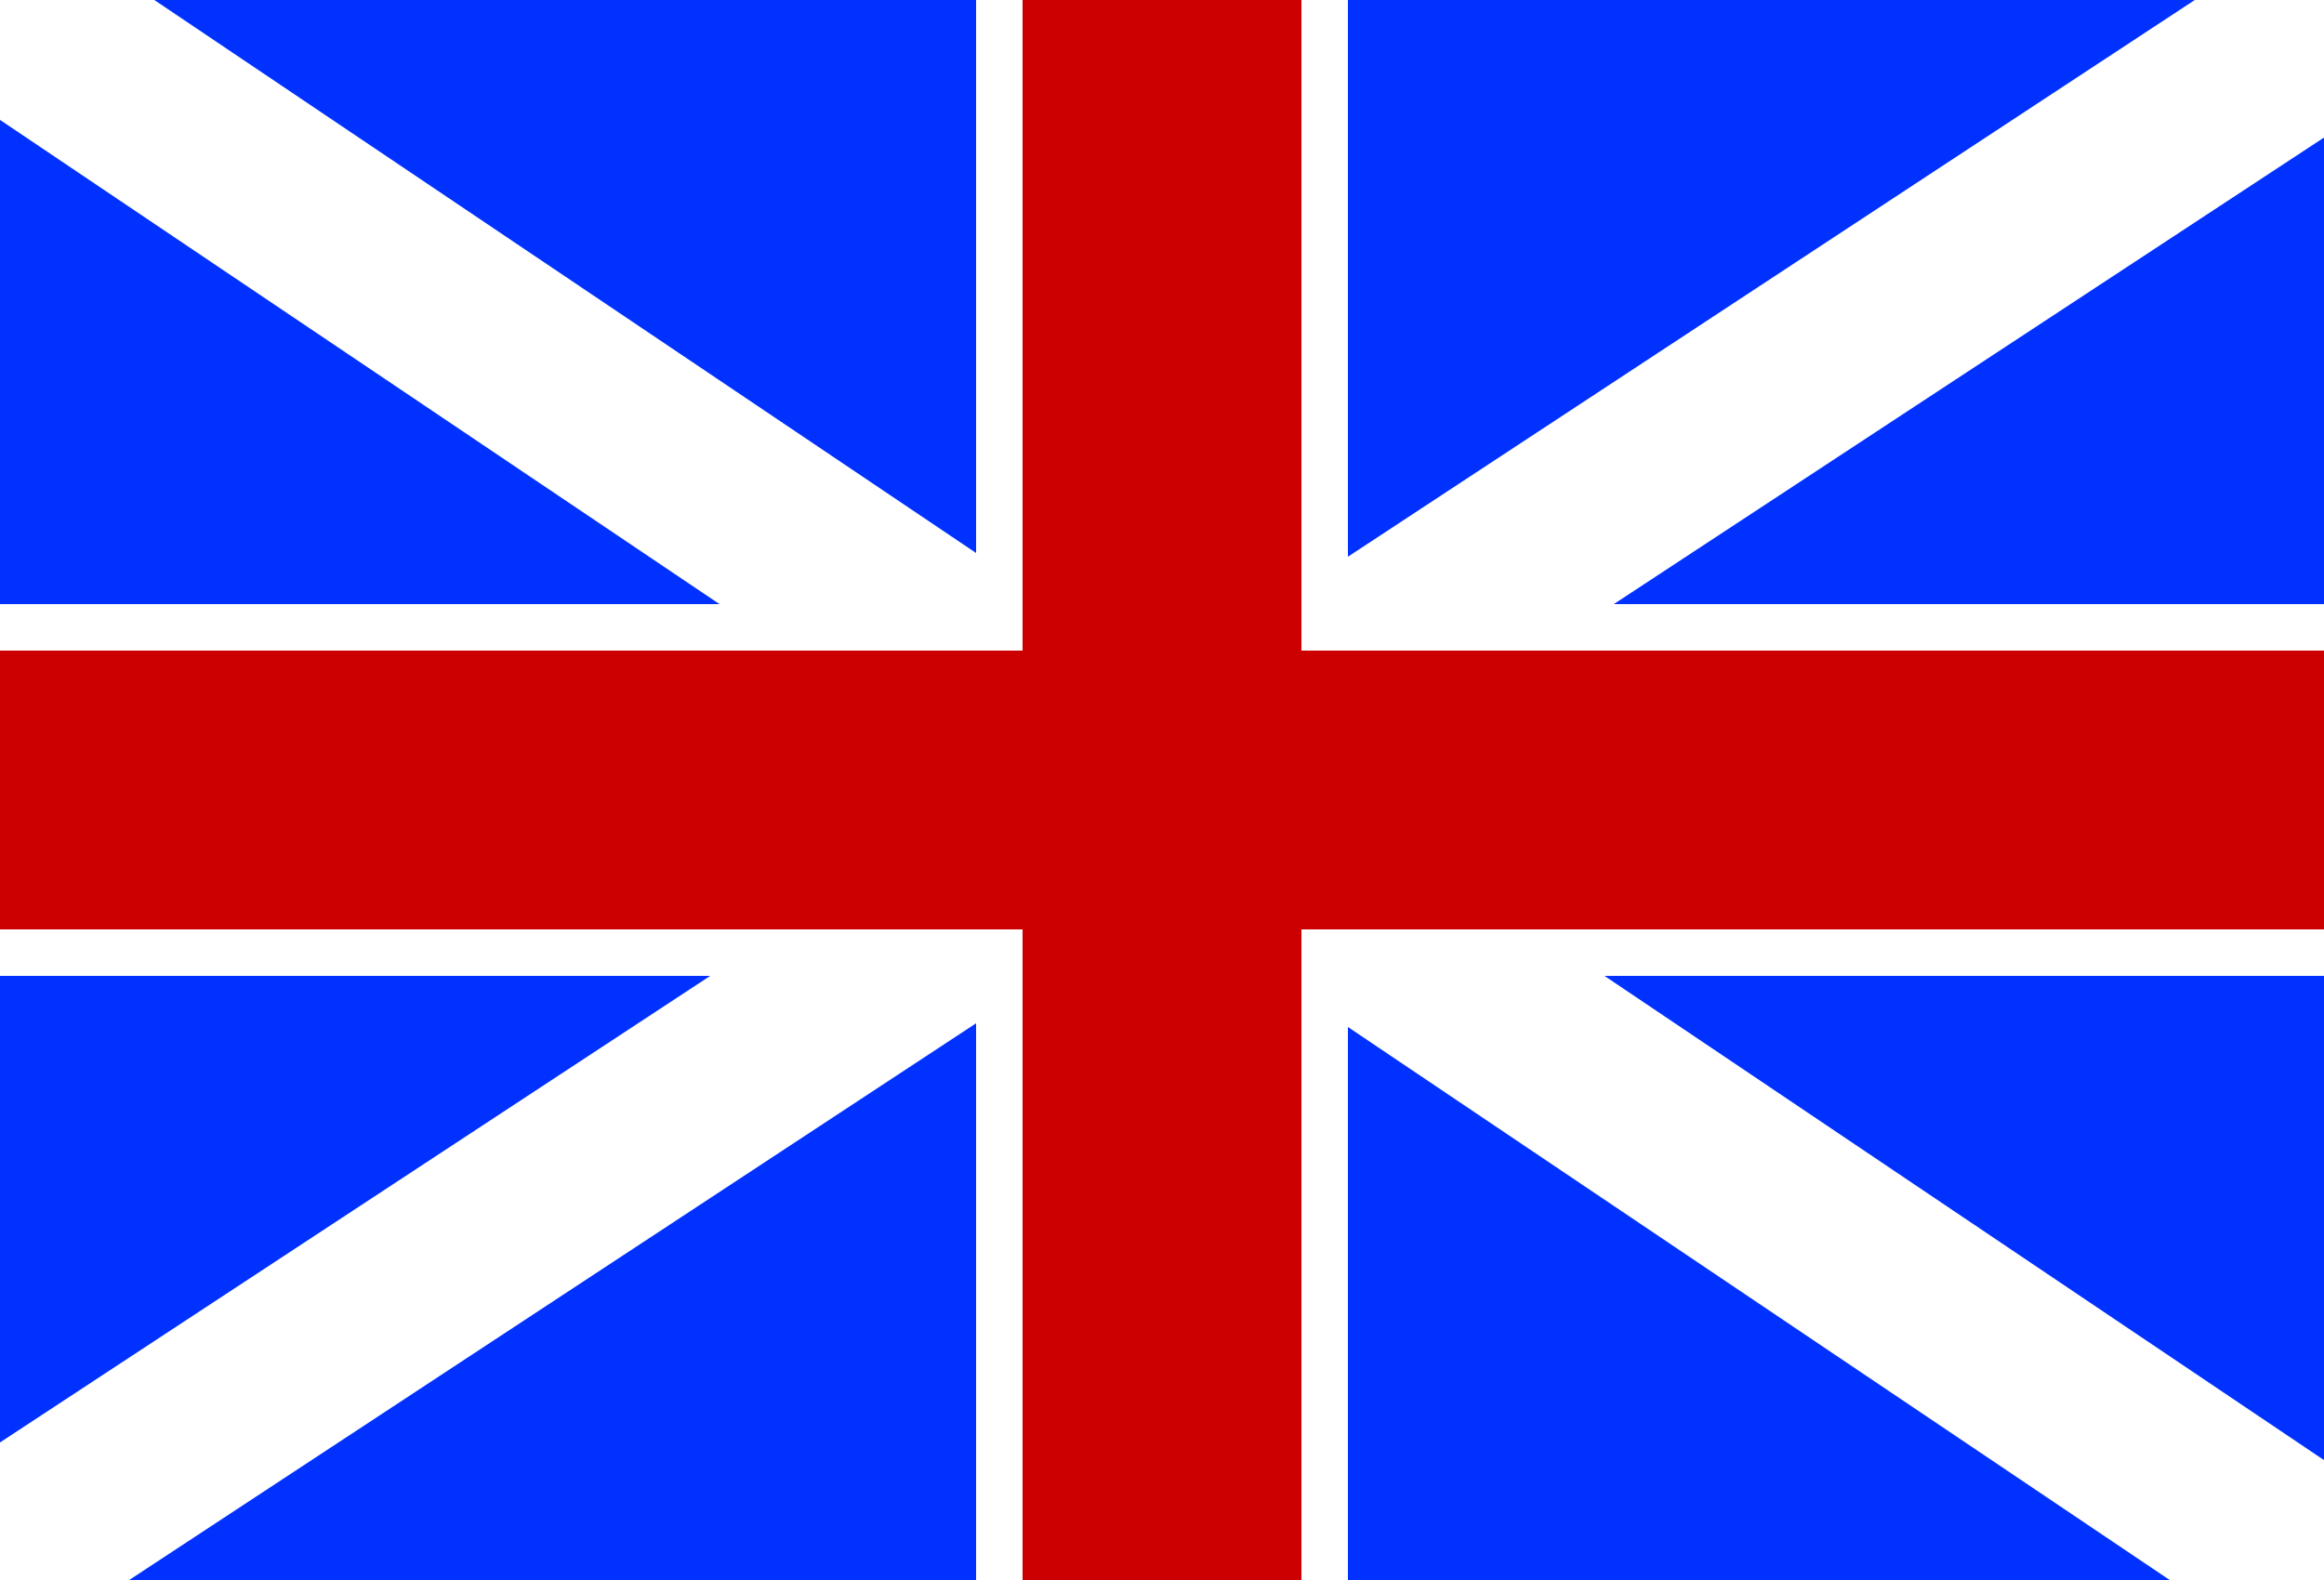
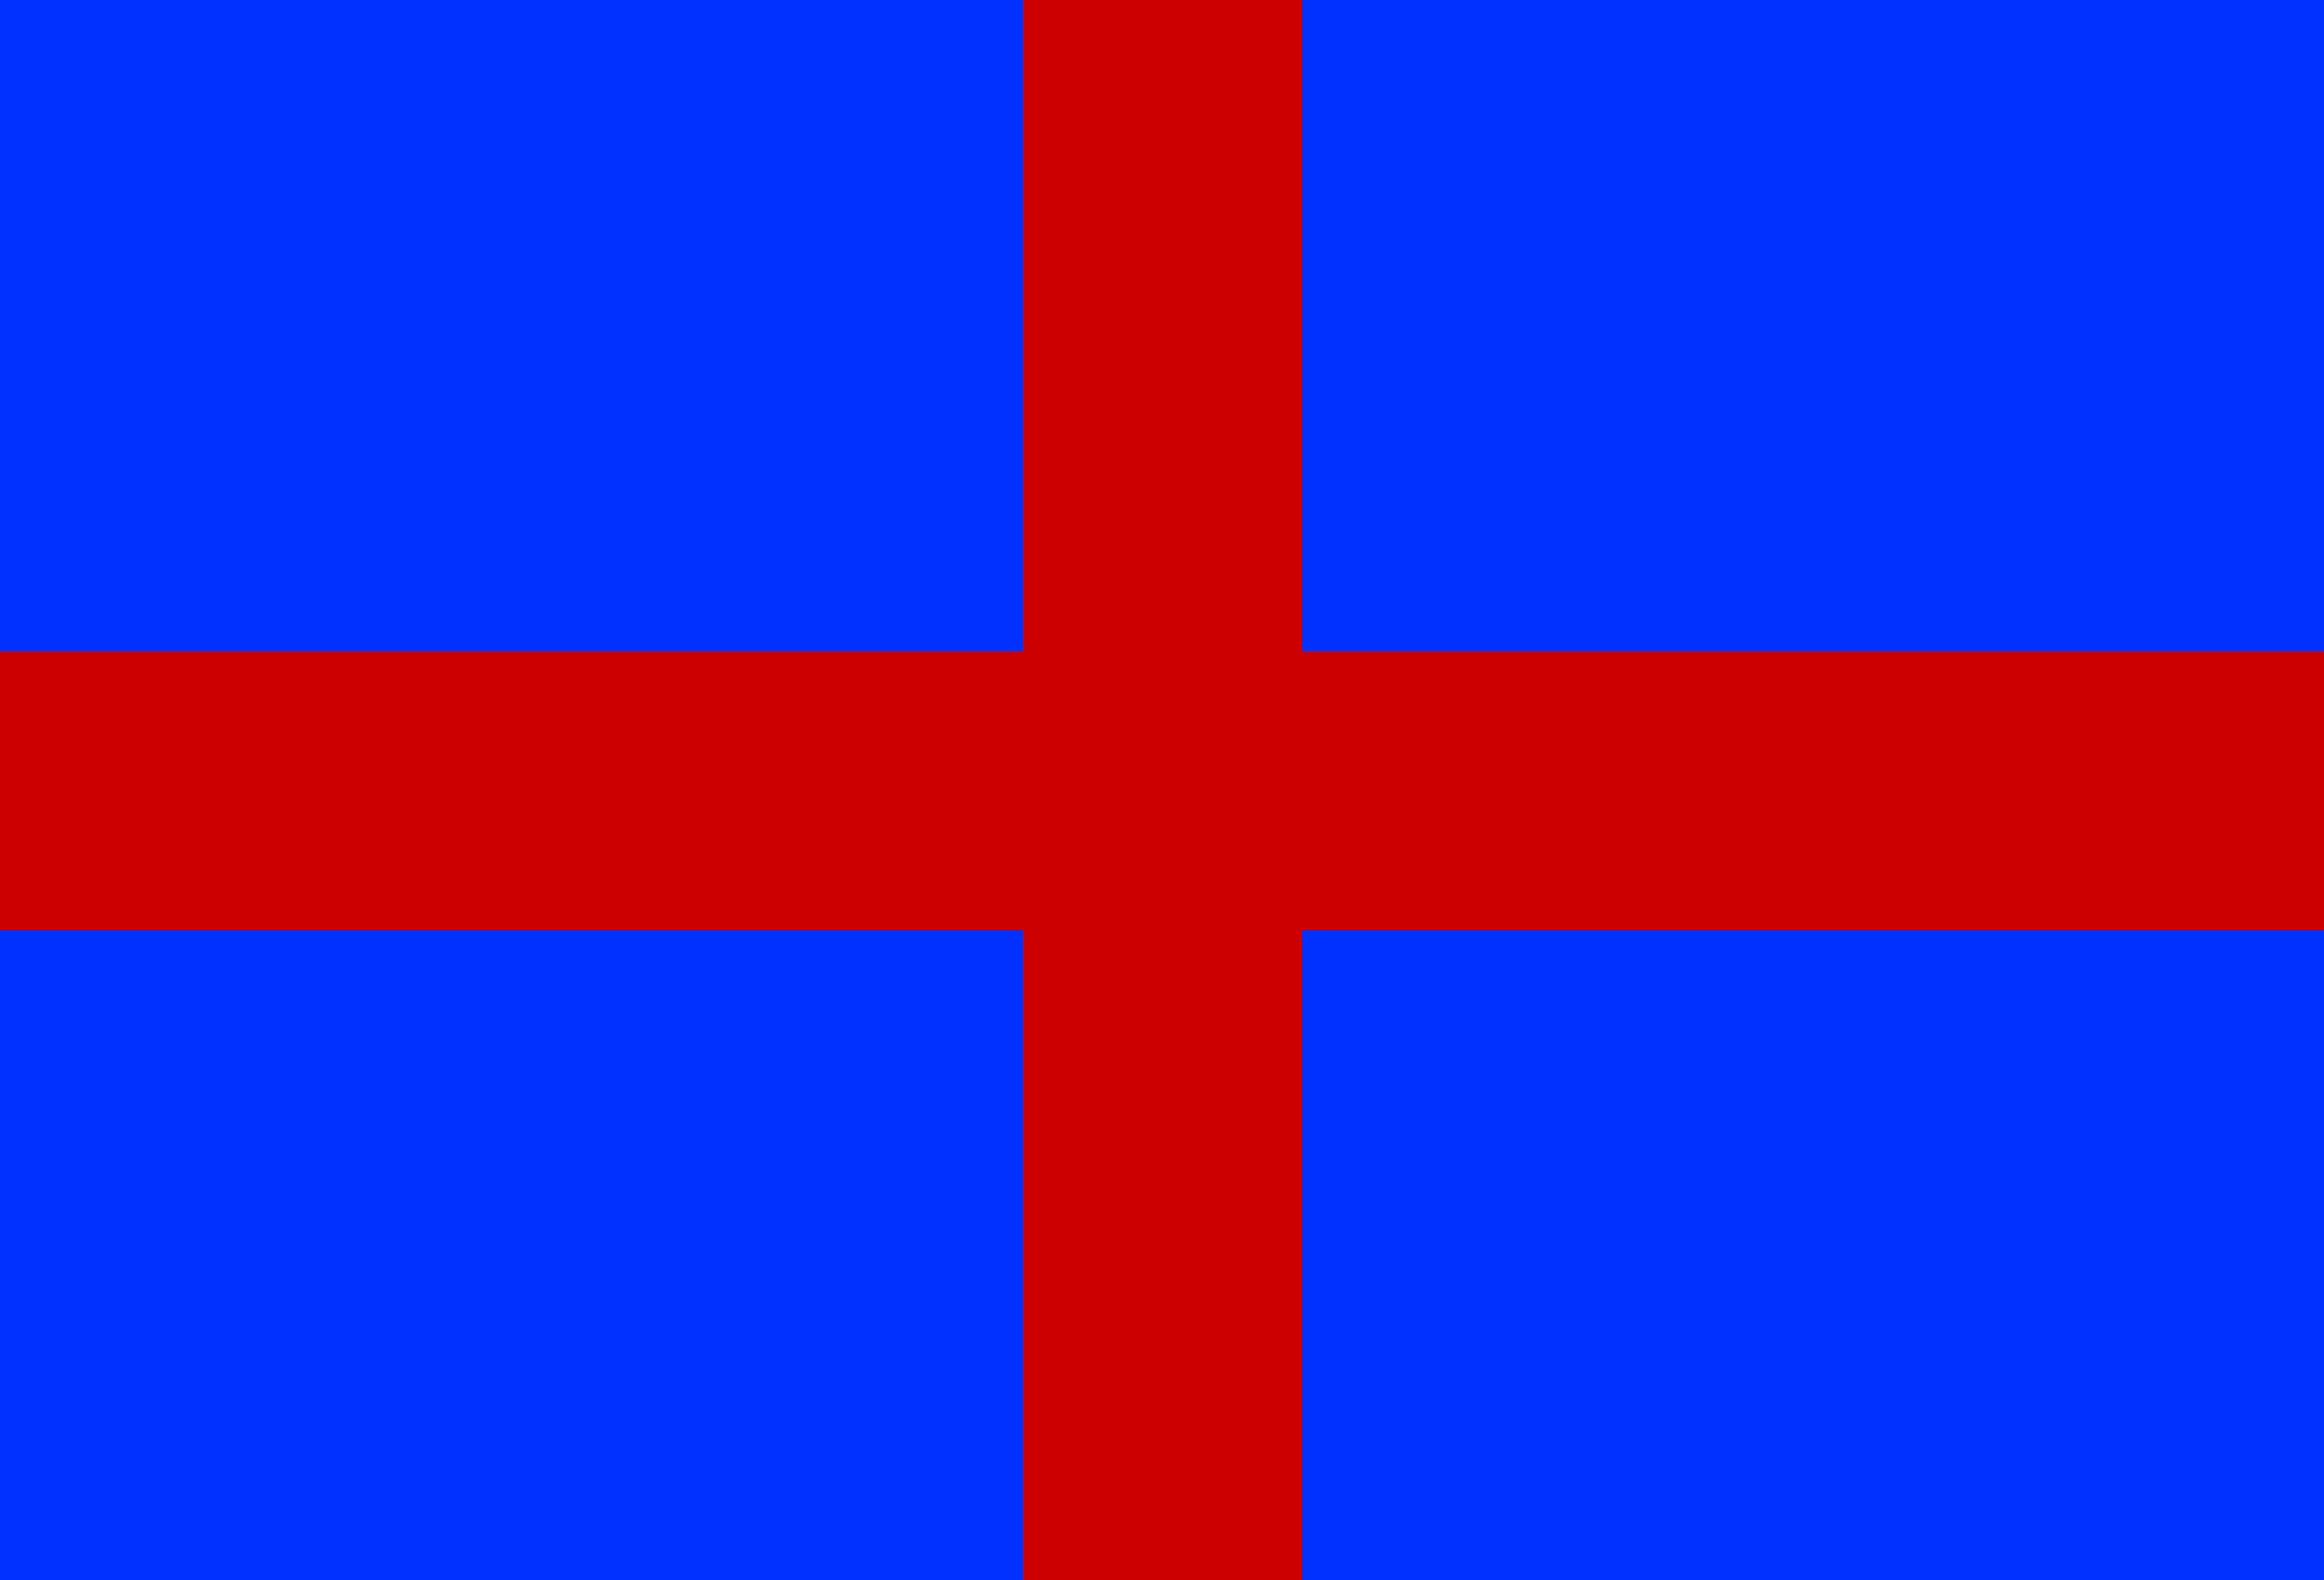
<svg xmlns="http://www.w3.org/2000/svg" viewBox="0 0 25 17">
  <defs>
    <style>.a{fill:#0031ff;}.b{fill:#fff;}.c{fill:#c00;}</style>
  </defs>
  <title>flag-en</title>
  <rect class="a" width="25" height="17" />
-   <polygon class="b" points="25 0 23.61 0 14.5 5.99 14.5 0 10.5 0 10.5 5.95 1.66 0 0 0 0 1.29 7.74 6.5 0 6.5 0 10.5 7.64 10.5 0 15.52 0 17 1.39 17 10.5 11.01 10.5 17 14.5 17 14.5 11.05 23.34 17 25 17 25 15.71 17.26 10.5 25 10.5 25 6.5 17.36 6.5 25 1.48 25 0" />
  <polygon class="c" points="25 7 14 7 14 0 11 0 11 7 0 7 0 10 11 10 11 17 14 17 14 10 25 10 25 7" />
</svg>